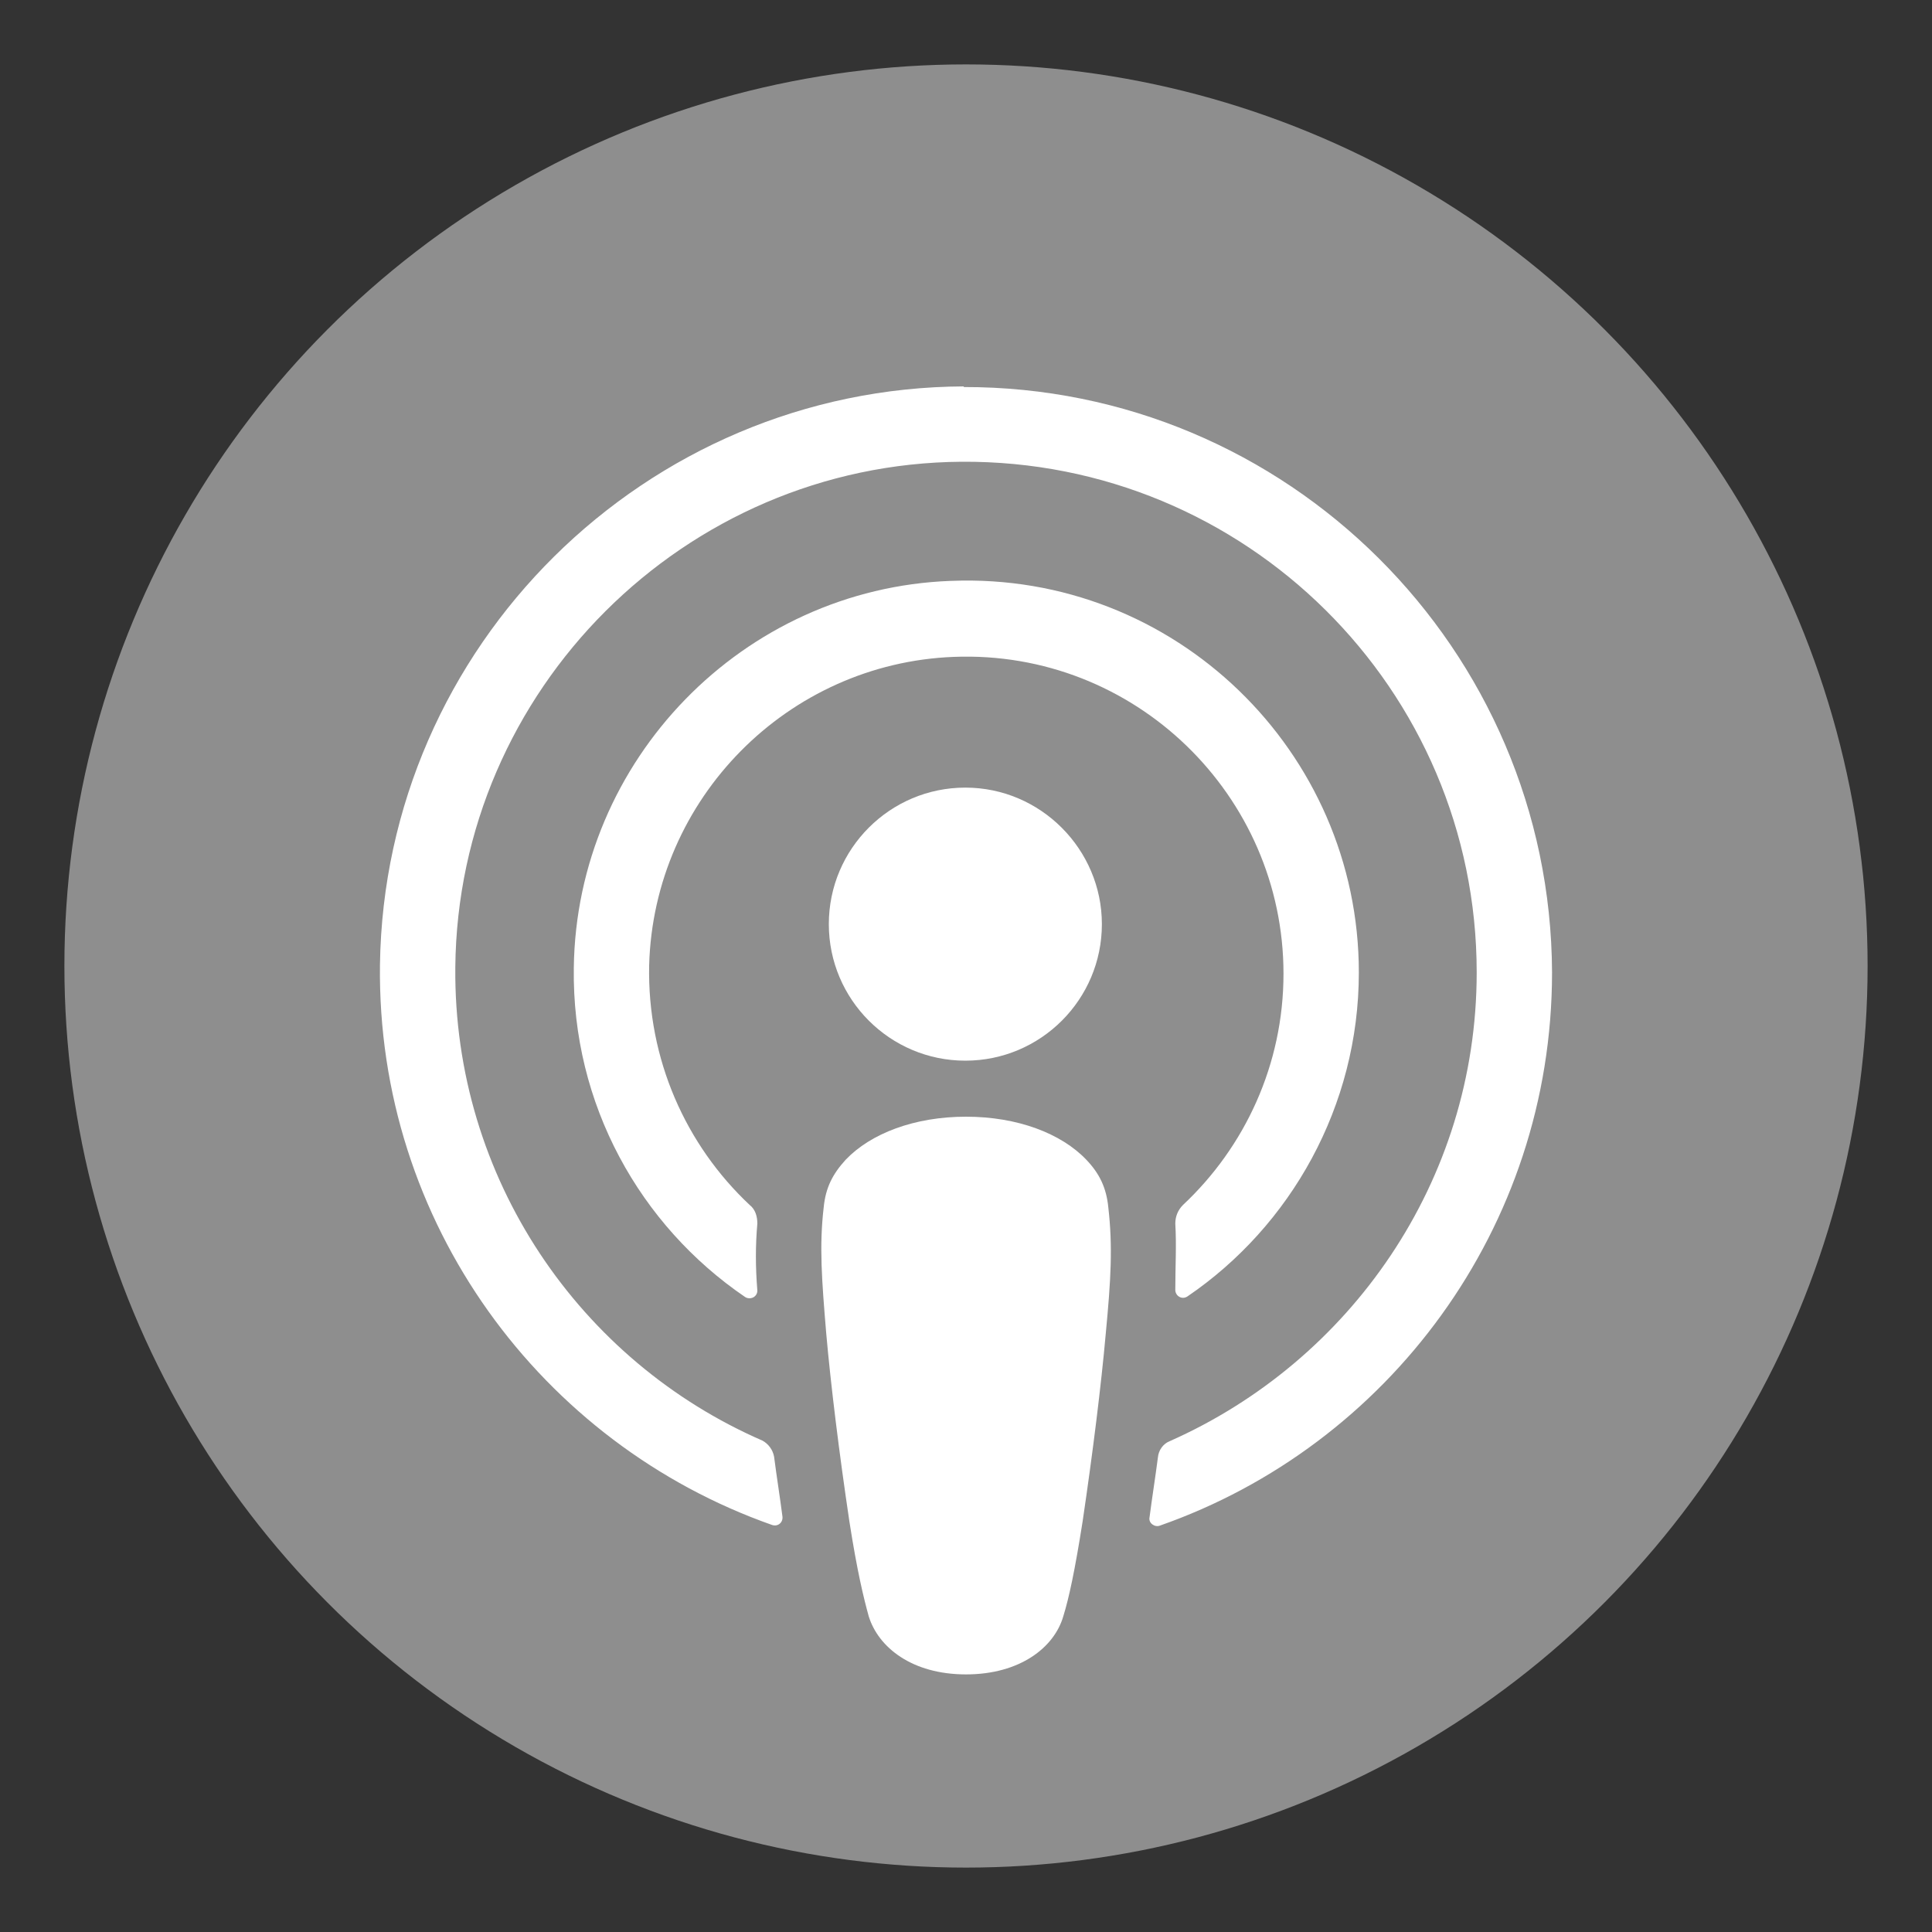
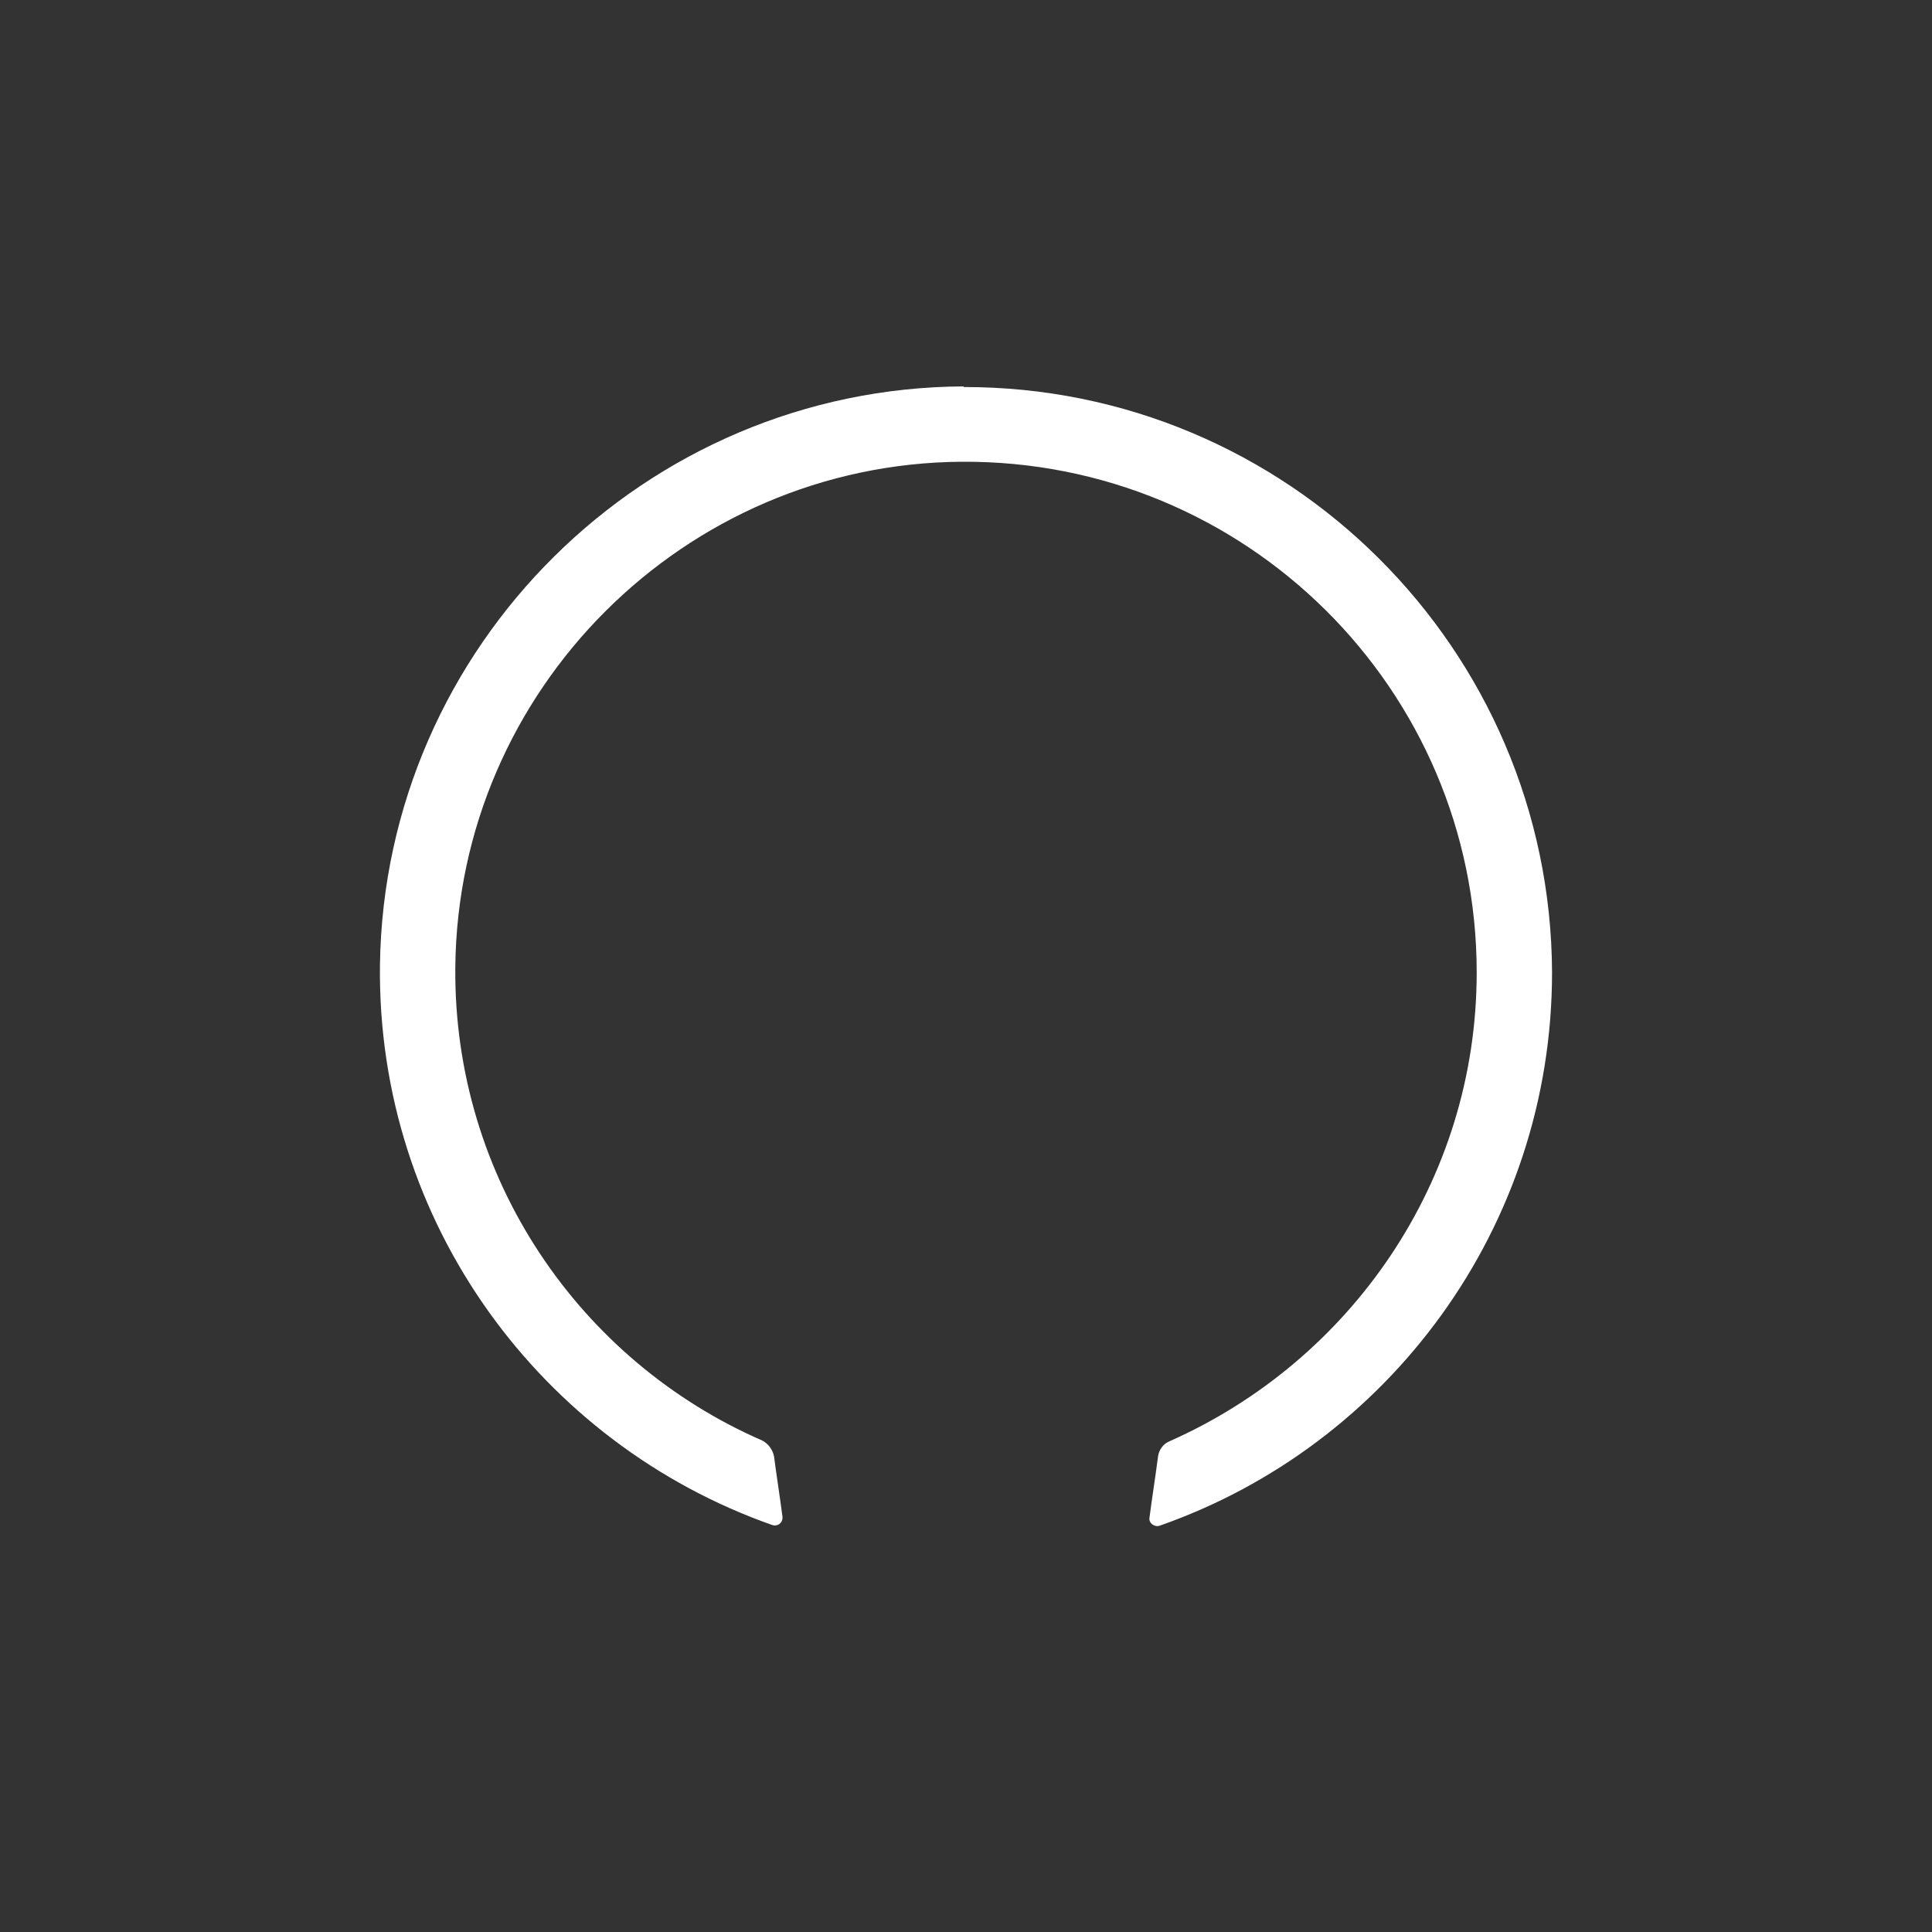
<svg xmlns="http://www.w3.org/2000/svg" id="Ebene_1" data-name="Ebene 1" viewBox="0 0 30 30">
  <rect x="0" y="0" width="30" height="30" fill="#333333" stroke="none" />
  <defs>
    <style>
      .cls-1 {
        fill: #8e8e8e;
      }

      .cls-2 {
        fill: #fff;
      }
    </style>
  </defs>
-   <circle class="cls-1" cx="15" cy="15" r="14" />
  <g>
-     <path class="cls-2" d="M17.21,18.75c-.03-.31-.14-.53-.34-.74-.39-.41-1.07-.67-1.87-.67s-1.48.26-1.87.67c-.2.22-.31.43-.34.74-.07.6-.03,1.12.04,1.96.07.79.2,1.85.36,2.92.12.77.22,1.18.3,1.47.15.48.67.9,1.51.9s1.37-.42,1.51-.9c.09-.29.18-.71.3-1.47.16-1.08.29-2.13.36-2.92.08-.84.11-1.35.04-1.96Z" />
-     <path class="cls-2" d="M17.11,14.35c0,1.17-.95,2.12-2.12,2.12s-2.12-.95-2.12-2.12.95-2.12,2.12-2.12,2.12.96,2.12,2.12Z" />
    <path class="cls-2" d="M14.97,6c-4.95.02-9,4.03-9.07,8.98-.05,4.01,2.51,7.44,6.09,8.7.09.03.17-.04.16-.13-.04-.31-.09-.62-.13-.93-.02-.11-.09-.2-.18-.25-2.83-1.23-4.8-4.07-4.77-7.35.04-4.31,3.56-7.82,7.86-7.85,4.41-.03,8,3.53,8,7.93,0,3.25-1.97,6.04-4.77,7.28-.1.04-.17.14-.18.25-.04.31-.09.62-.13.93-.02.09.08.16.16.13,3.54-1.24,6.09-4.62,6.09-8.59-.02-5.02-4.11-9.1-9.14-9.09Z" />
-     <path class="cls-2" d="M14.76,9.02c-3.22.12-5.81,2.78-5.85,6.01-.03,2.12,1.03,4,2.66,5.11.08.05.19,0,.19-.1-.03-.37-.03-.7,0-1.04,0-.11-.03-.22-.12-.29-.99-.93-1.59-2.26-1.56-3.72.07-2.59,2.15-4.69,4.73-4.79,2.81-.11,5.12,2.15,5.12,4.92,0,1.41-.6,2.69-1.56,3.59-.08.08-.12.18-.12.29.02.34,0,.66,0,1.03,0,.09.1.16.19.1,1.6-1.09,2.66-2.95,2.66-5.03,0-3.43-2.86-6.22-6.33-6.08Z" />
  </g>
</svg>